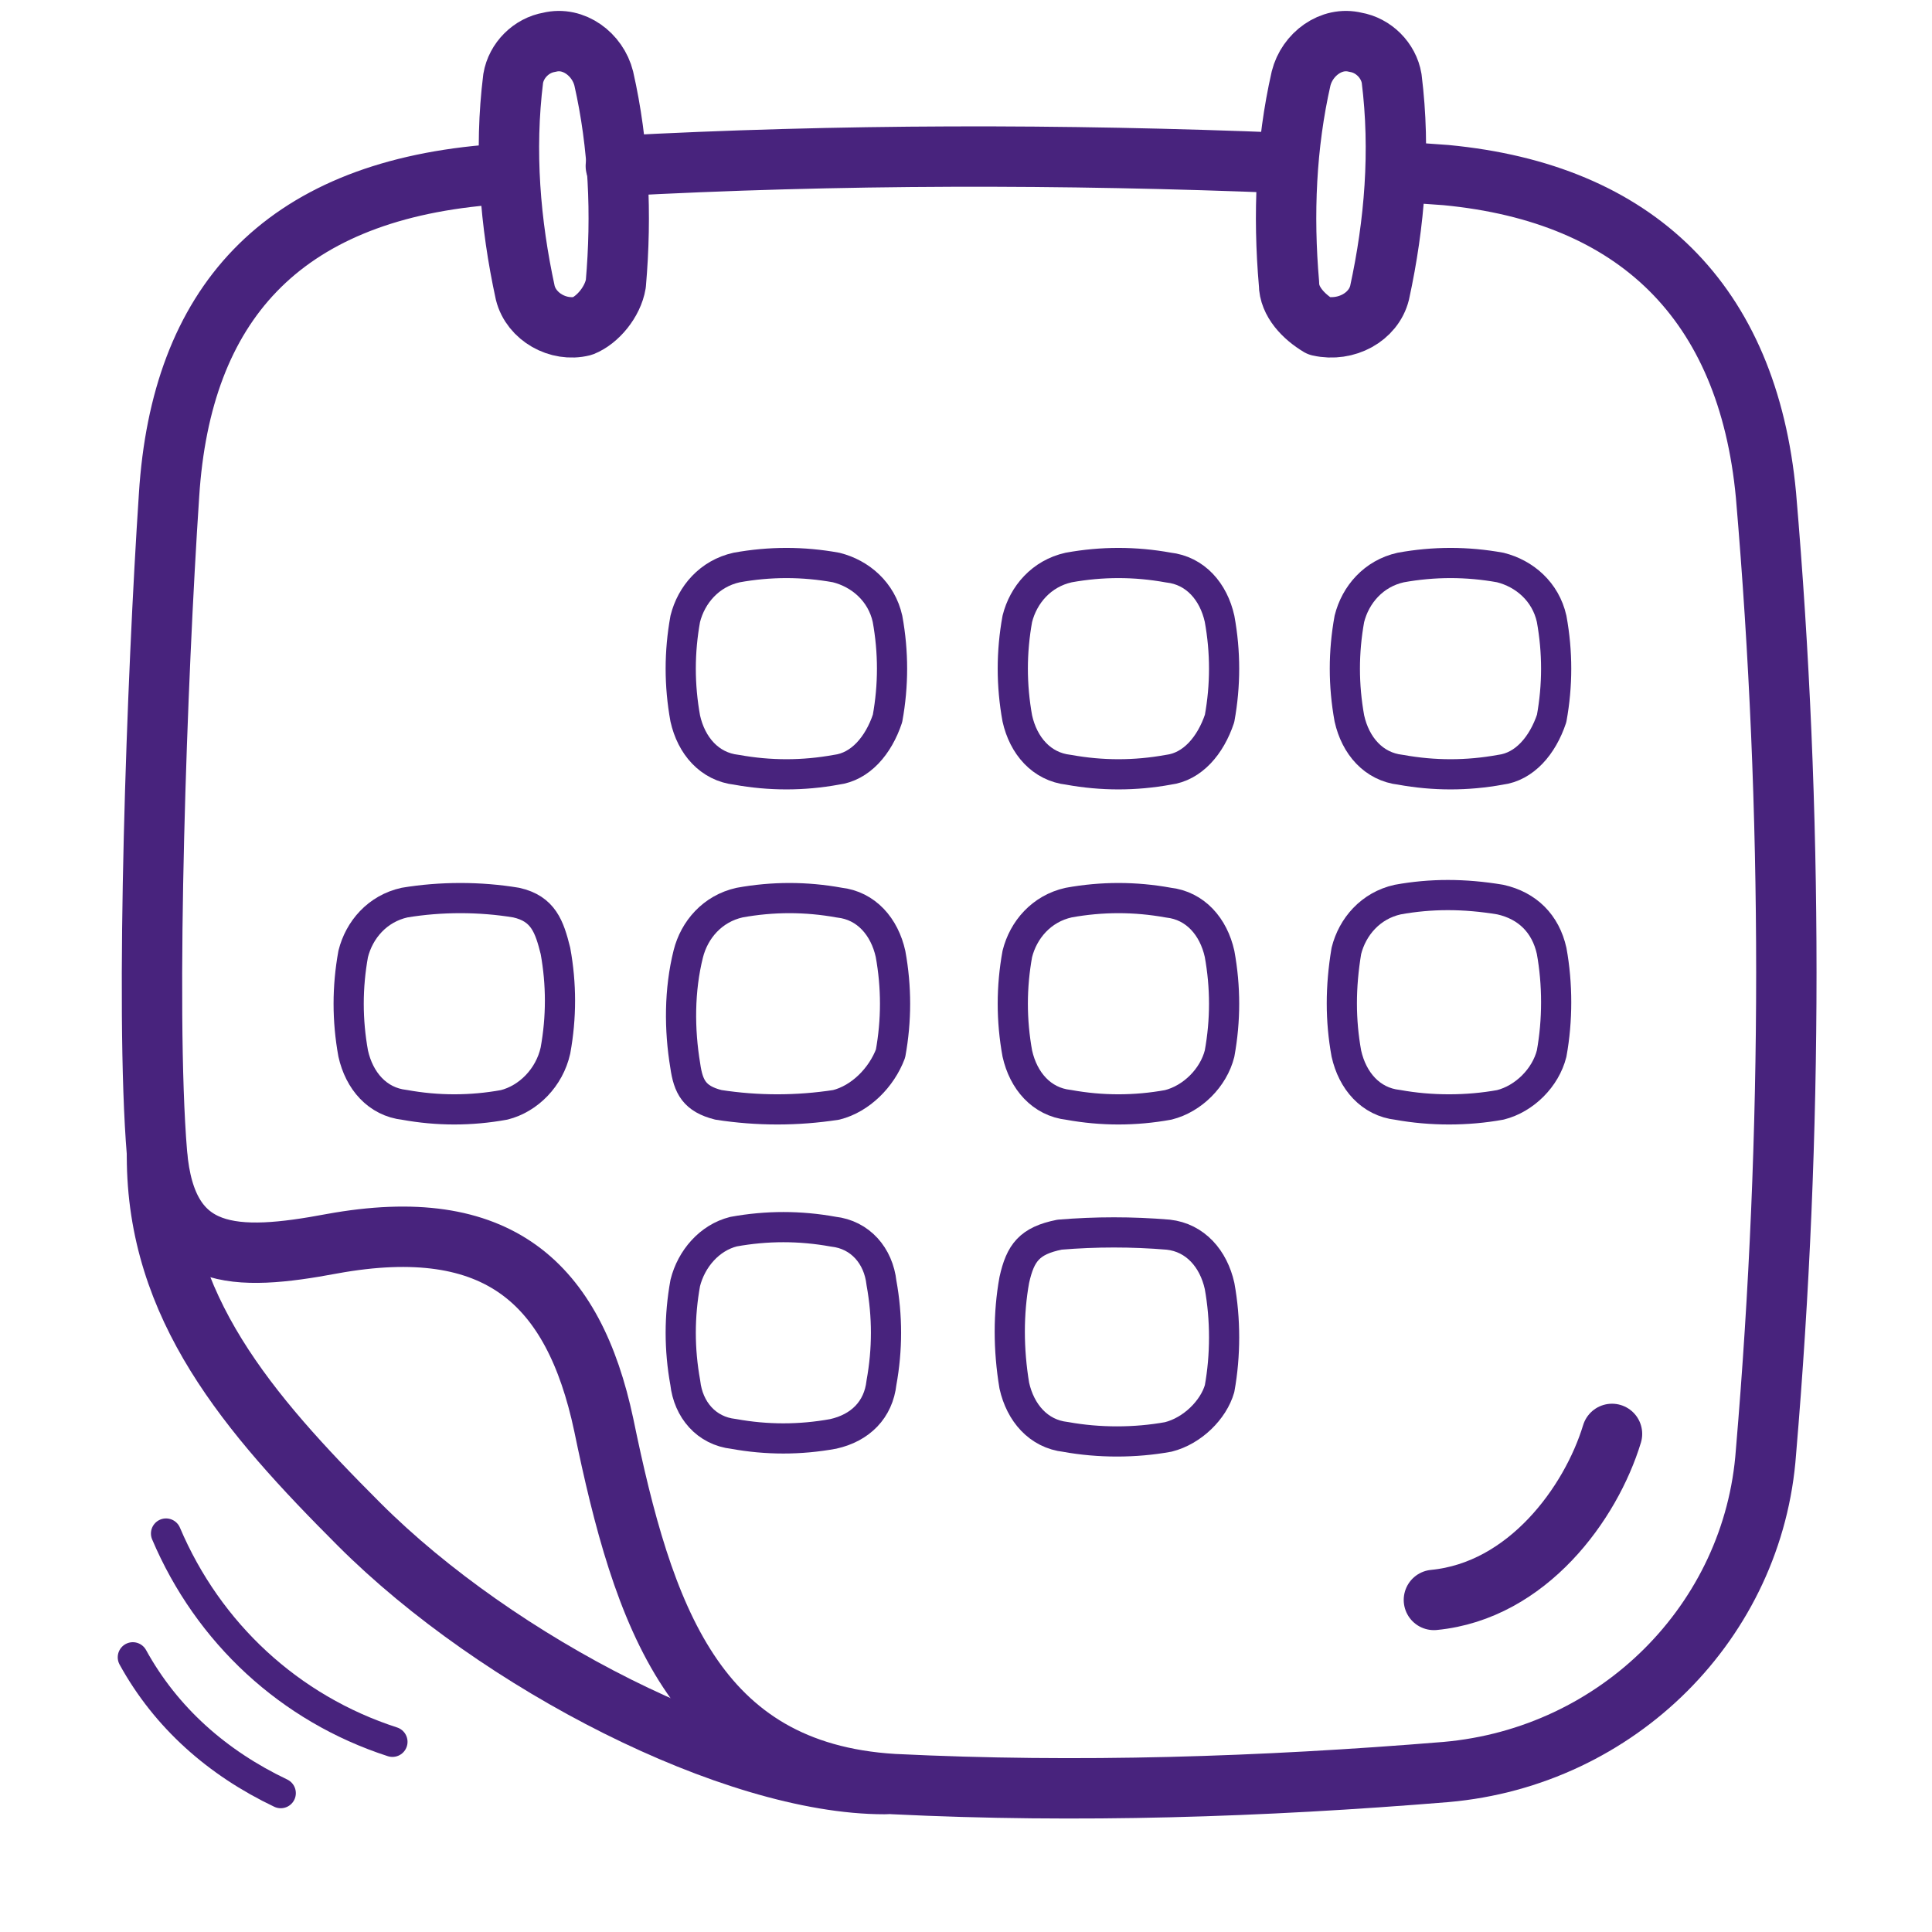
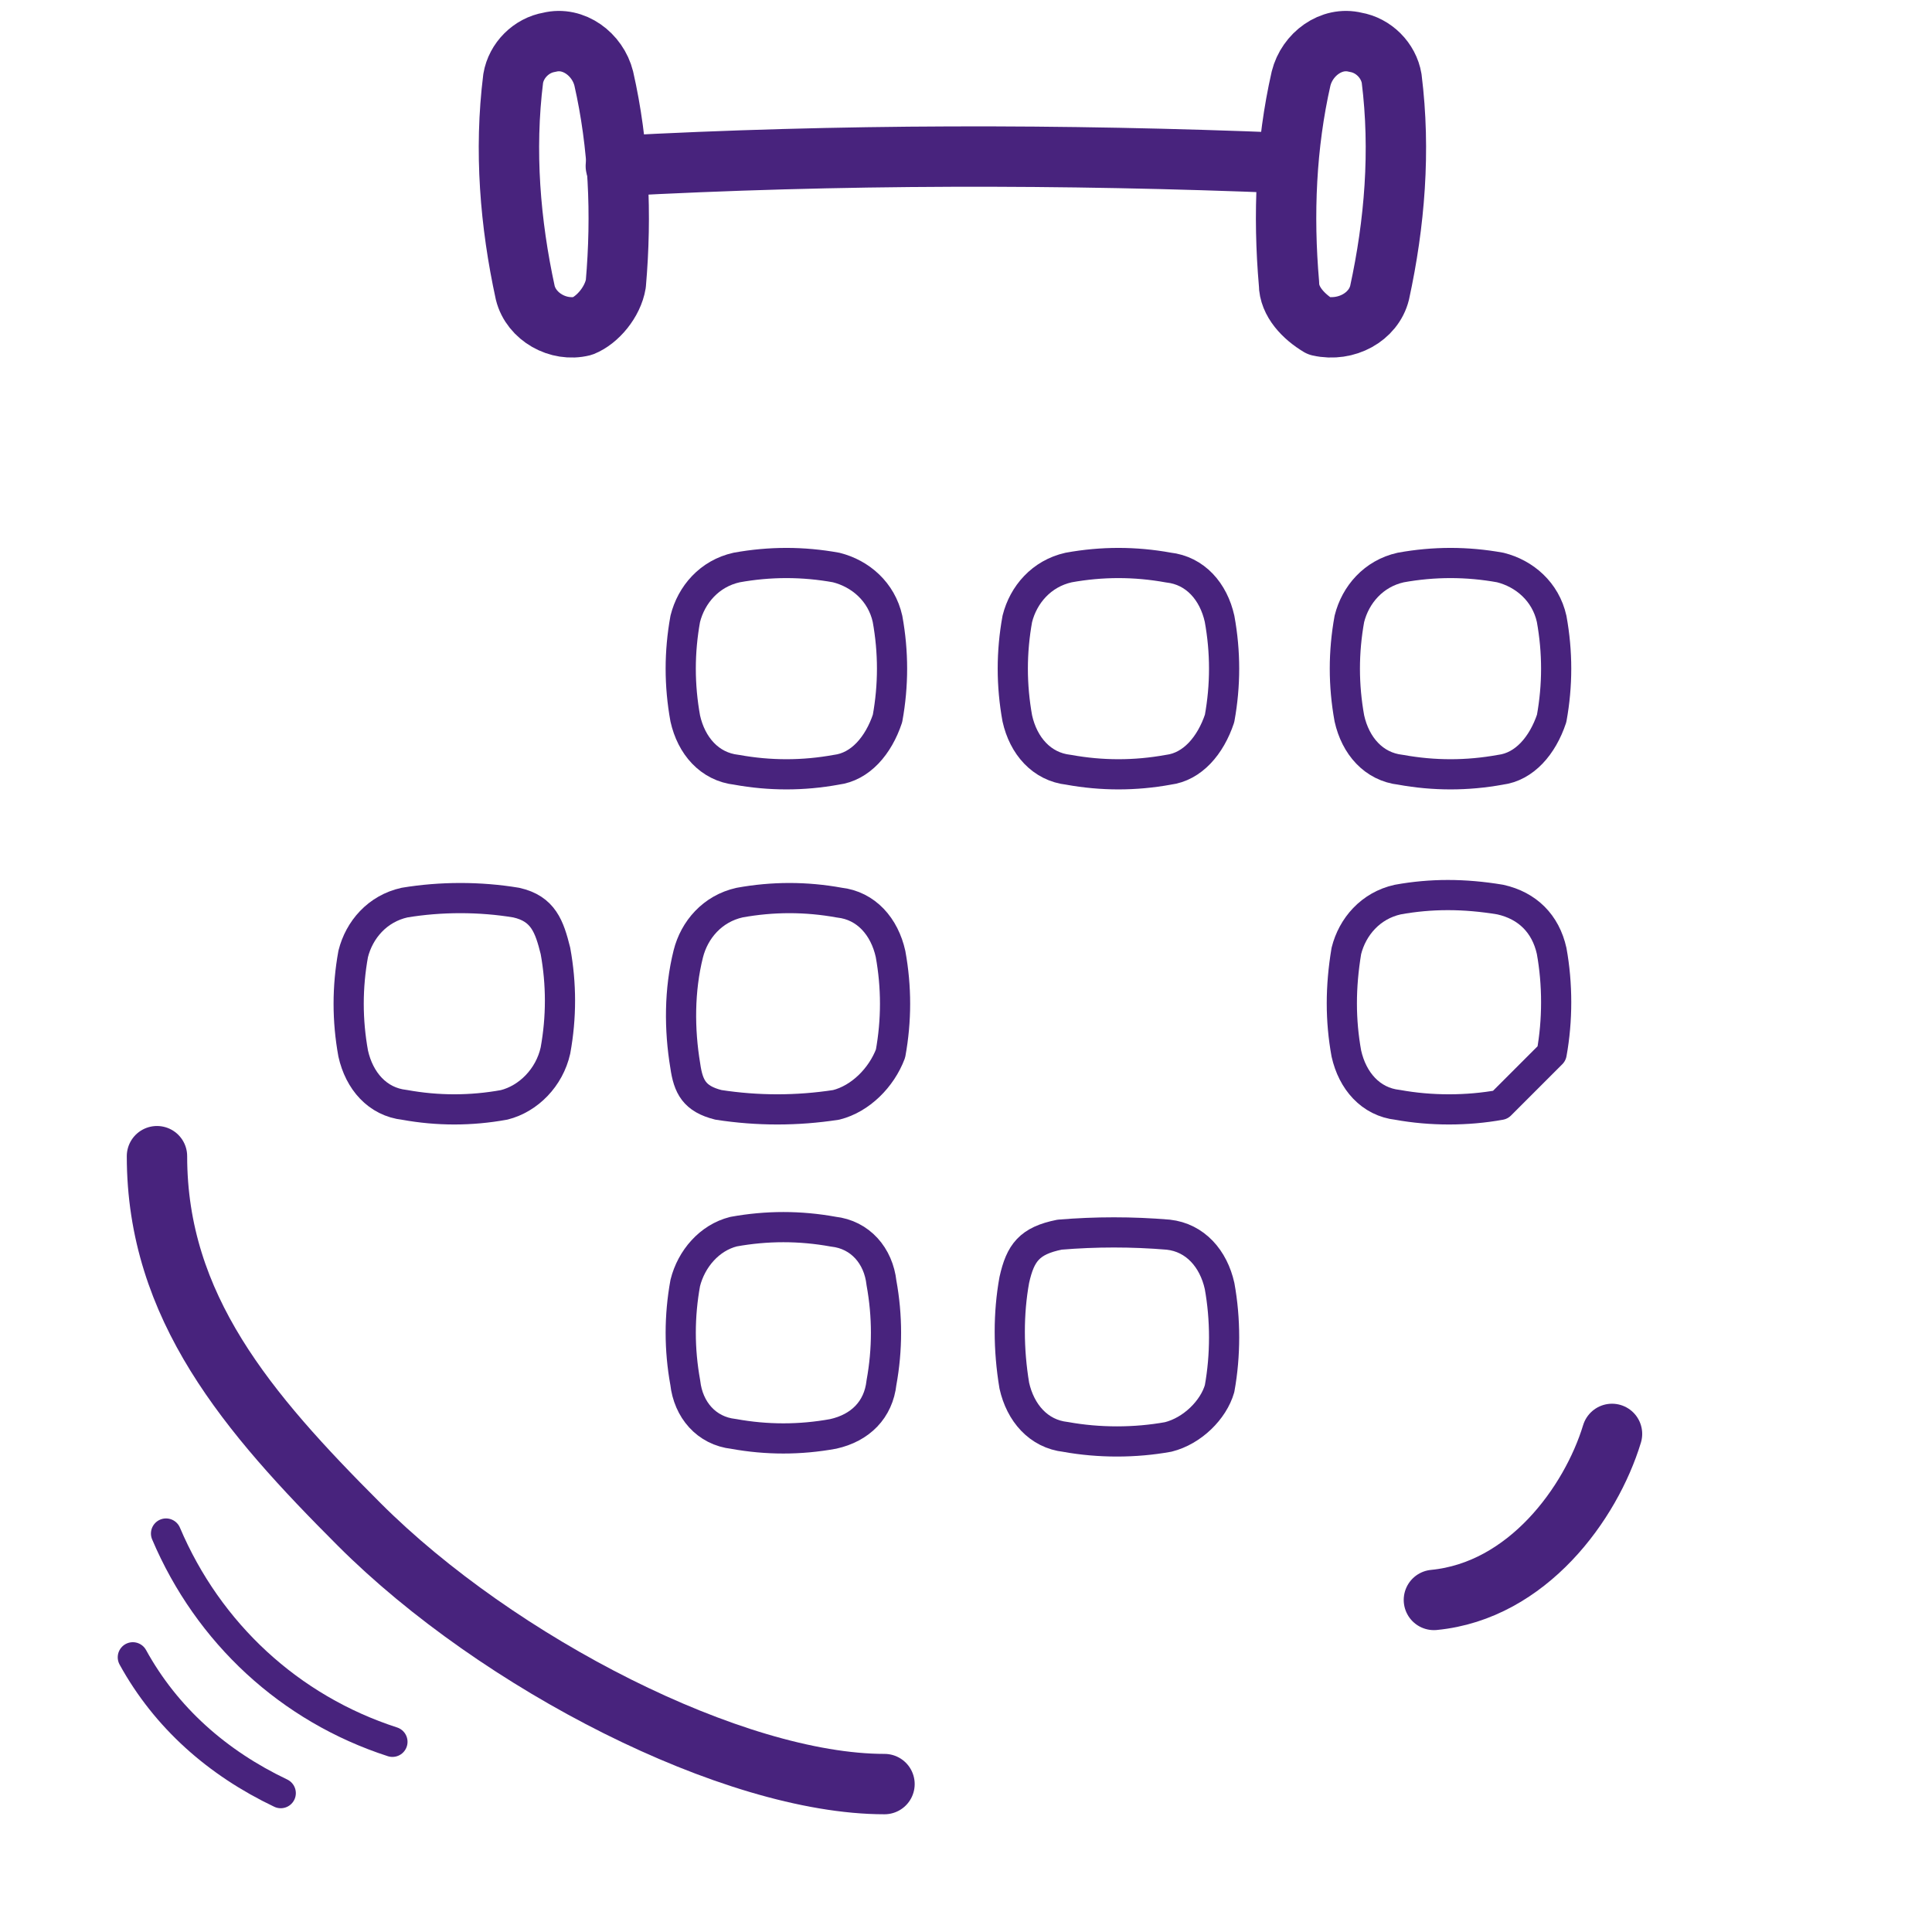
<svg xmlns="http://www.w3.org/2000/svg" version="1.1" id="Lager_1" x="0px" y="0px" viewBox="0 0 64 64" style="enable-background:new 0 0 64 64;" xml:space="preserve">
  <style type="text/css">
	.st0{opacity:0;}
	.st1{fill:#E04C59;}
	.st2{fill:none;stroke:#48237D;stroke-width:2;stroke-linecap:round;stroke-linejoin:round;}
	.st3{fill:none;stroke:#48237D;stroke-linecap:round;stroke-linejoin:round;}
</style>
  <g id="Calendar_4">
    <g id="Container" class="st0">
      <rect y="0.2" class="st1" width="64" height="64" />
    </g>
-     <path class="st2" d="M46.5,5.7l1.4,0.1c6.3,0.6,10,4.2,10.6,10.6c0.9,10.5,0.9,21.1,0,31.7c-0.4,5.6-4.9,10.1-10.6,10.6   c-6.1,0.5-12.2,0.7-18.3,0.4c-6.6-0.4-8.3-5.6-9.6-11.9c-1-4.7-3.5-7-9-6c-3.2,0.6-5.5,0.6-5.8-3c-0.4-4.8,0-15.8,0.4-21.8   C6,10.1,9.3,6.4,16.1,5.8l0.6-0.1" />
    <path class="st2" d="M20.4,5.5c7.4-0.4,14.8-0.4,22.2-0.1" />
    <path class="st2" d="M29.3,59.1c-5,0-12.8-4-17.4-8.6c-3.7-3.7-6.7-7.2-6.7-12.2" />
    <path class="st3" d="M49.7,25.5c-1.1,0.2-2.2,0.2-3.3,0c-0.9-0.1-1.5-0.8-1.7-1.7c-0.2-1.1-0.2-2.2,0-3.3c0.2-0.8,0.8-1.5,1.7-1.7   c1.1-0.2,2.2-0.2,3.3,0c0.8,0.2,1.5,0.8,1.7,1.7c0.2,1.1,0.2,2.2,0,3.3C51.1,24.7,50.5,25.4,49.7,25.5z" />
    <path class="st3" d="M38.7,25.5c-1.1,0.2-2.2,0.2-3.3,0c-0.9-0.1-1.5-0.8-1.7-1.7c-0.2-1.1-0.2-2.2,0-3.3c0.2-0.8,0.8-1.5,1.7-1.7   c1.1-0.2,2.2-0.2,3.3,0c0.9,0.1,1.5,0.8,1.7,1.7c0.2,1.1,0.2,2.2,0,3.3C40.1,24.7,39.5,25.4,38.7,25.5z" />
    <path class="st3" d="M27.7,25.5c-1.1,0.2-2.2,0.2-3.3,0c-0.9-0.1-1.5-0.8-1.7-1.7c-0.2-1.1-0.2-2.2,0-3.3c0.2-0.8,0.8-1.5,1.7-1.7   c1.1-0.2,2.2-0.2,3.3,0c0.8,0.2,1.5,0.8,1.7,1.7c0.2,1.1,0.2,2.2,0,3.3C29.1,24.7,28.5,25.4,27.7,25.5z" />
-     <path class="st3" d="M49.7,36.6c-1.1,0.2-2.3,0.2-3.4,0c-0.9-0.1-1.5-0.8-1.7-1.7c-0.2-1.1-0.2-2.2,0-3.4c0.2-0.8,0.8-1.5,1.7-1.7   c1.1-0.2,2.2-0.2,3.4,0c0.9,0.2,1.5,0.8,1.7,1.7c0.2,1.1,0.2,2.3,0,3.4C51.2,35.7,50.5,36.4,49.7,36.6z" />
-     <path class="st3" d="M38.7,36.6c-1.1,0.2-2.2,0.2-3.3,0c-0.9-0.1-1.5-0.8-1.7-1.7c-0.2-1.1-0.2-2.2,0-3.3c0.2-0.8,0.8-1.5,1.7-1.7   c1.1-0.2,2.2-0.2,3.3,0c0.9,0.1,1.5,0.8,1.7,1.7c0.2,1.1,0.2,2.2,0,3.3C40.2,35.7,39.5,36.4,38.7,36.6z" />
+     <path class="st3" d="M49.7,36.6c-1.1,0.2-2.3,0.2-3.4,0c-0.9-0.1-1.5-0.8-1.7-1.7c-0.2-1.1-0.2-2.2,0-3.4c0.2-0.8,0.8-1.5,1.7-1.7   c1.1-0.2,2.2-0.2,3.4,0c0.9,0.2,1.5,0.8,1.7,1.7c0.2,1.1,0.2,2.3,0,3.4z" />
    <path class="st3" d="M27.7,36.6c-1.3,0.2-2.6,0.2-3.9,0c-0.8-0.2-1-0.6-1.1-1.3c-0.2-1.2-0.2-2.5,0.1-3.7c0.2-0.8,0.8-1.5,1.7-1.7   c1.1-0.2,2.2-0.2,3.3,0c0.9,0.1,1.5,0.8,1.7,1.7c0.2,1.1,0.2,2.2,0,3.3C29.2,35.7,28.5,36.4,27.7,36.6z" />
    <path class="st3" d="M16.7,36.6c-1.1,0.2-2.2,0.2-3.3,0c-0.9-0.1-1.5-0.8-1.7-1.7c-0.2-1.1-0.2-2.2,0-3.3c0.2-0.8,0.8-1.5,1.7-1.7   c1.2-0.2,2.5-0.2,3.7,0c0.9,0.2,1.1,0.8,1.3,1.6c0.2,1.1,0.2,2.2,0,3.3C18.2,35.7,17.5,36.4,16.7,36.6z" />
    <path class="st3" d="M38.7,47.6c-1.1,0.2-2.3,0.2-3.4,0c-0.9-0.1-1.5-0.8-1.7-1.7c-0.2-1.2-0.2-2.4,0-3.5c0.2-0.9,0.5-1.3,1.5-1.5   c1.2-0.1,2.4-0.1,3.6,0c0.9,0.1,1.5,0.8,1.7,1.7c0.2,1.1,0.2,2.3,0,3.4C40.2,46.7,39.5,47.4,38.7,47.6z" />
    <path class="st3" d="M27.6,47.5c-1.1,0.2-2.2,0.2-3.3,0c-0.9-0.1-1.5-0.8-1.6-1.7c-0.2-1.1-0.2-2.2,0-3.3c0.2-0.8,0.8-1.5,1.6-1.7   c1.1-0.2,2.2-0.2,3.3,0c0.9,0.1,1.5,0.8,1.6,1.7c0.2,1.1,0.2,2.2,0,3.3C29.1,46.7,28.5,47.3,27.6,47.5z" />
    <path class="st2" d="M42.7,9.4c-0.2-2.3-0.1-4.6,0.4-6.8c0.2-0.8,1-1.4,1.8-1.2c0.6,0.1,1.1,0.6,1.2,1.2c0.3,2.4,0.1,4.8-0.4,7.1   c-0.2,0.8-1.1,1.3-2,1.1C43.2,10.5,42.7,10,42.7,9.4z" />
    <path class="st2" d="M20.4,9.4c0.2-2.3,0.1-4.6-0.4-6.8c-0.2-0.8-1-1.4-1.8-1.2c-0.6,0.1-1.1,0.6-1.2,1.2c-0.3,2.4-0.1,4.8,0.4,7.1   c0.2,0.8,1.1,1.3,1.9,1.1C19.8,10.6,20.3,10,20.4,9.4z" />
    <path class="st2" d="M47.5,53c3.1-0.3,5.2-3.2,5.9-5.5" />
    <path class="st3" d="M5.5,50.8c1.4,3.3,4.1,5.8,7.5,6.9" />
    <path class="st3" d="M4.4,54.9c1.1,2,2.8,3.5,4.9,4.5" />
  </g>
</svg>